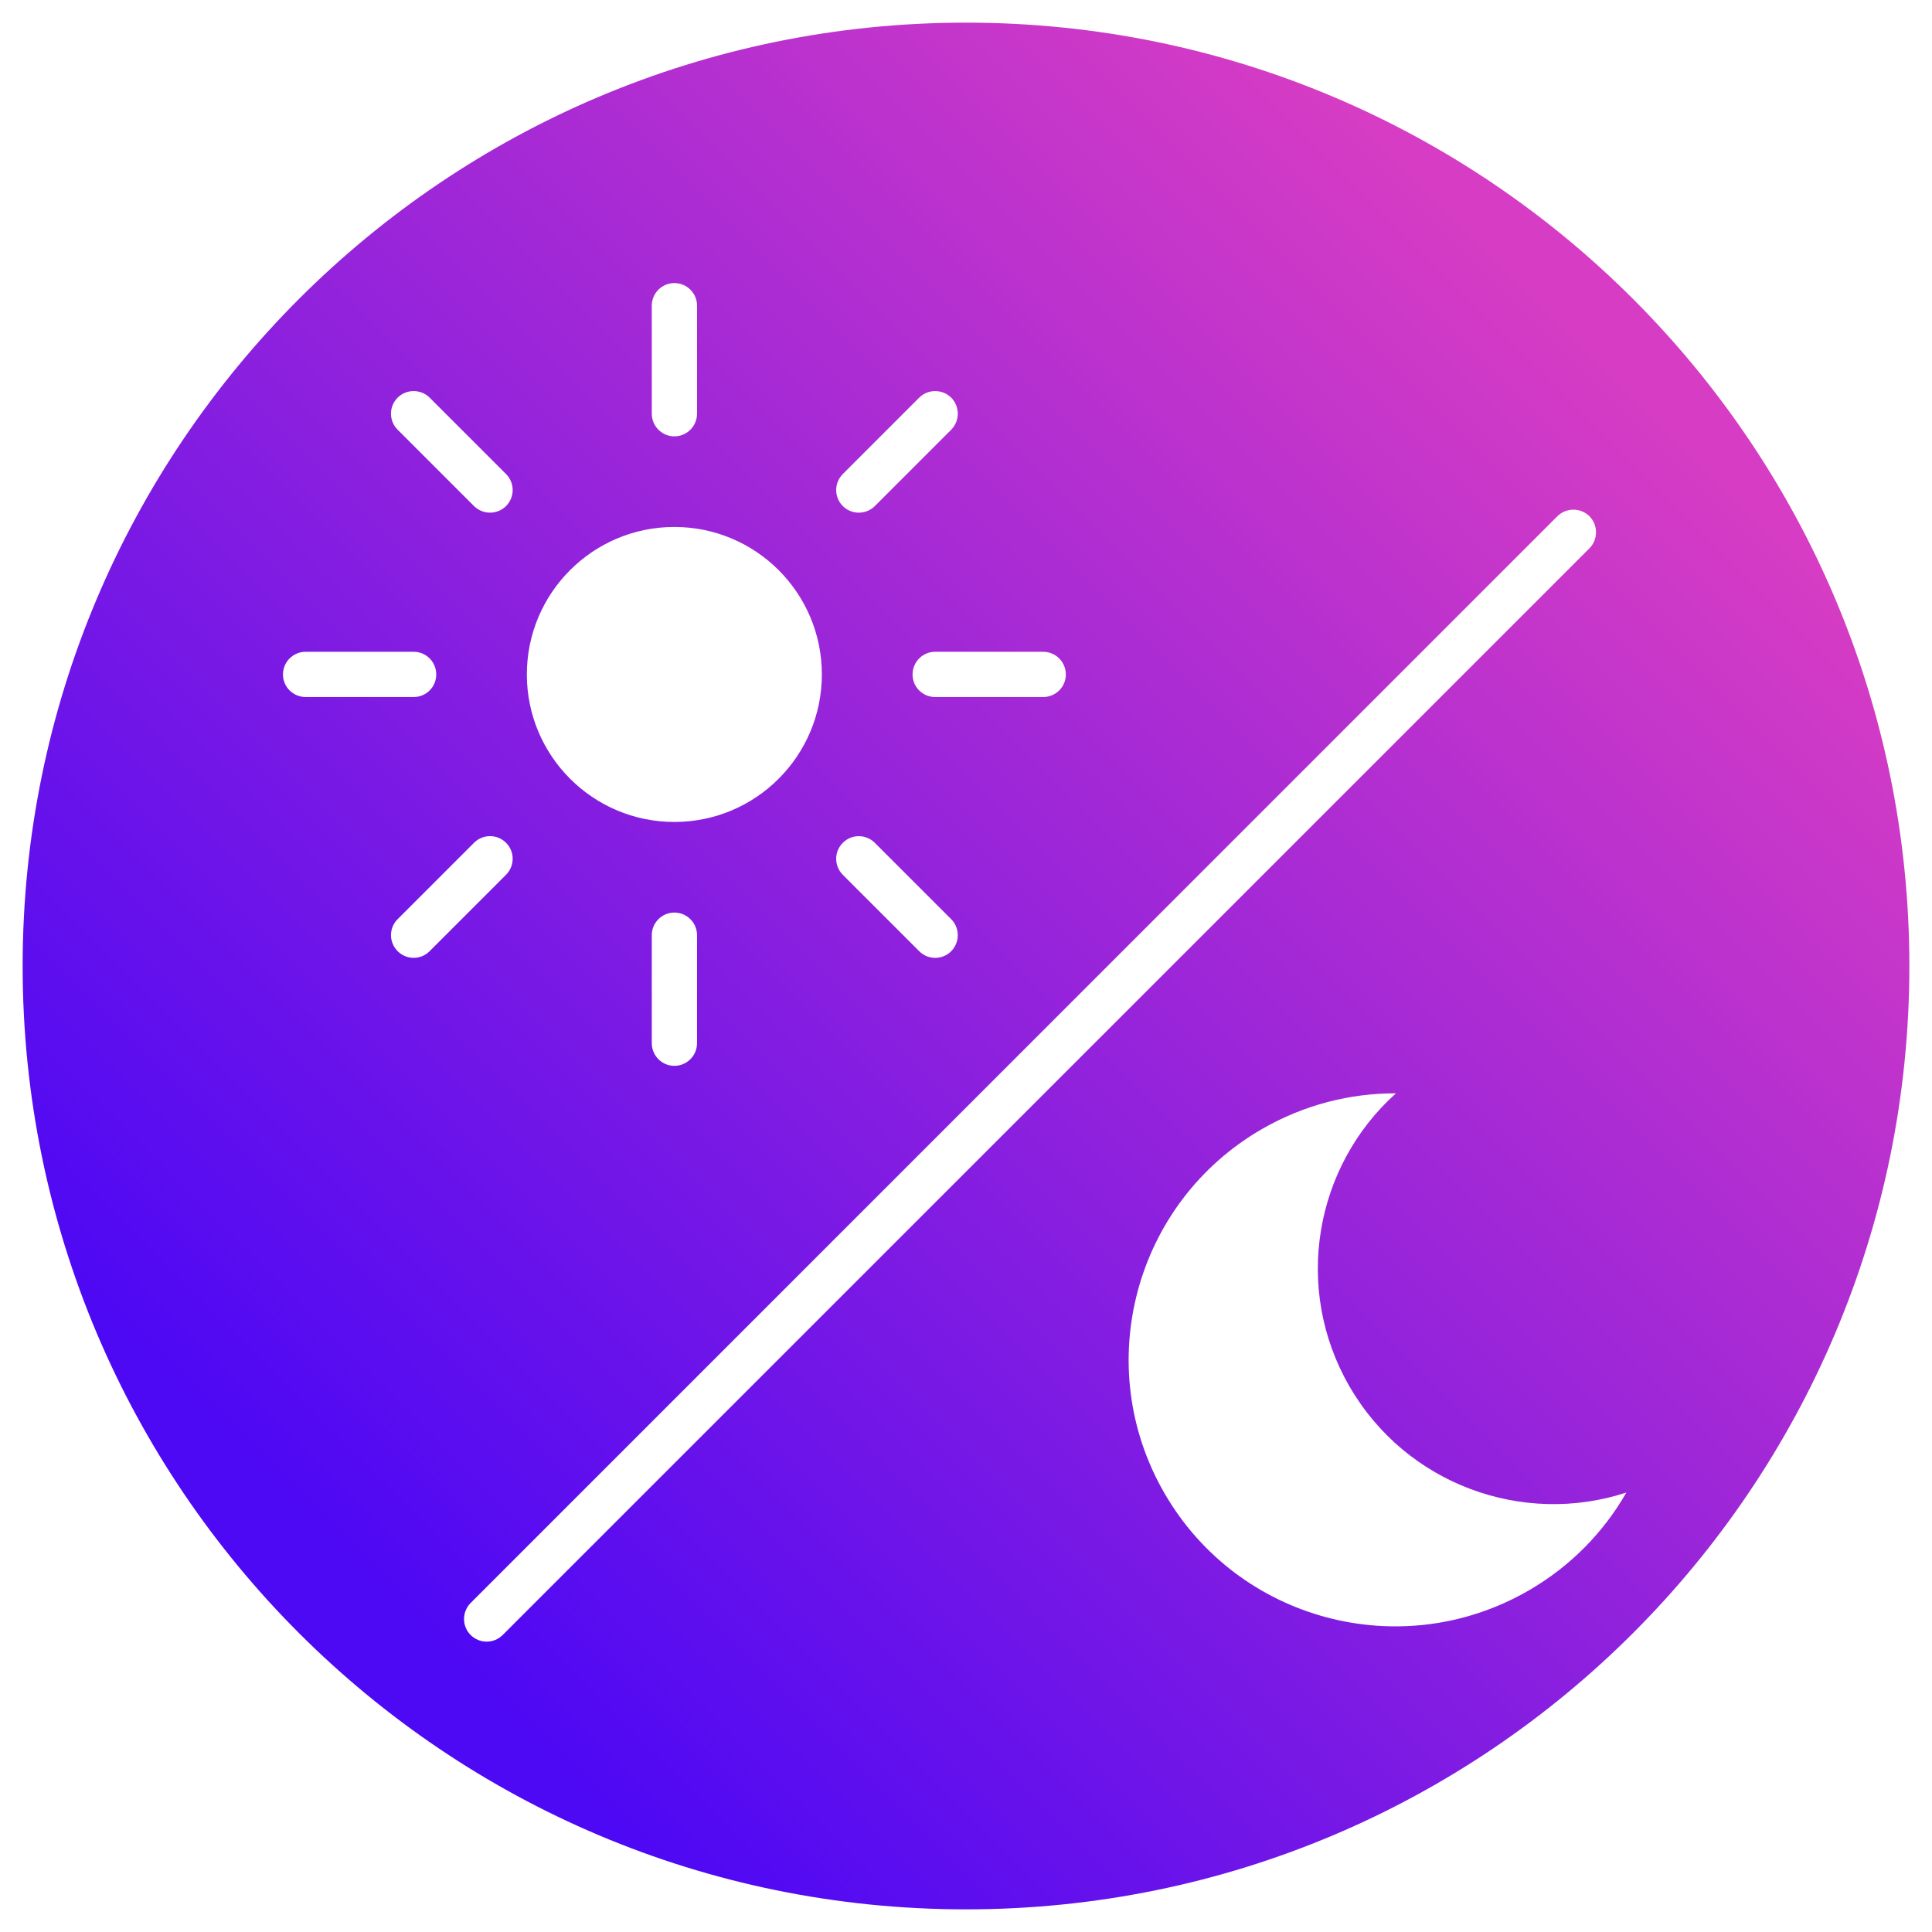
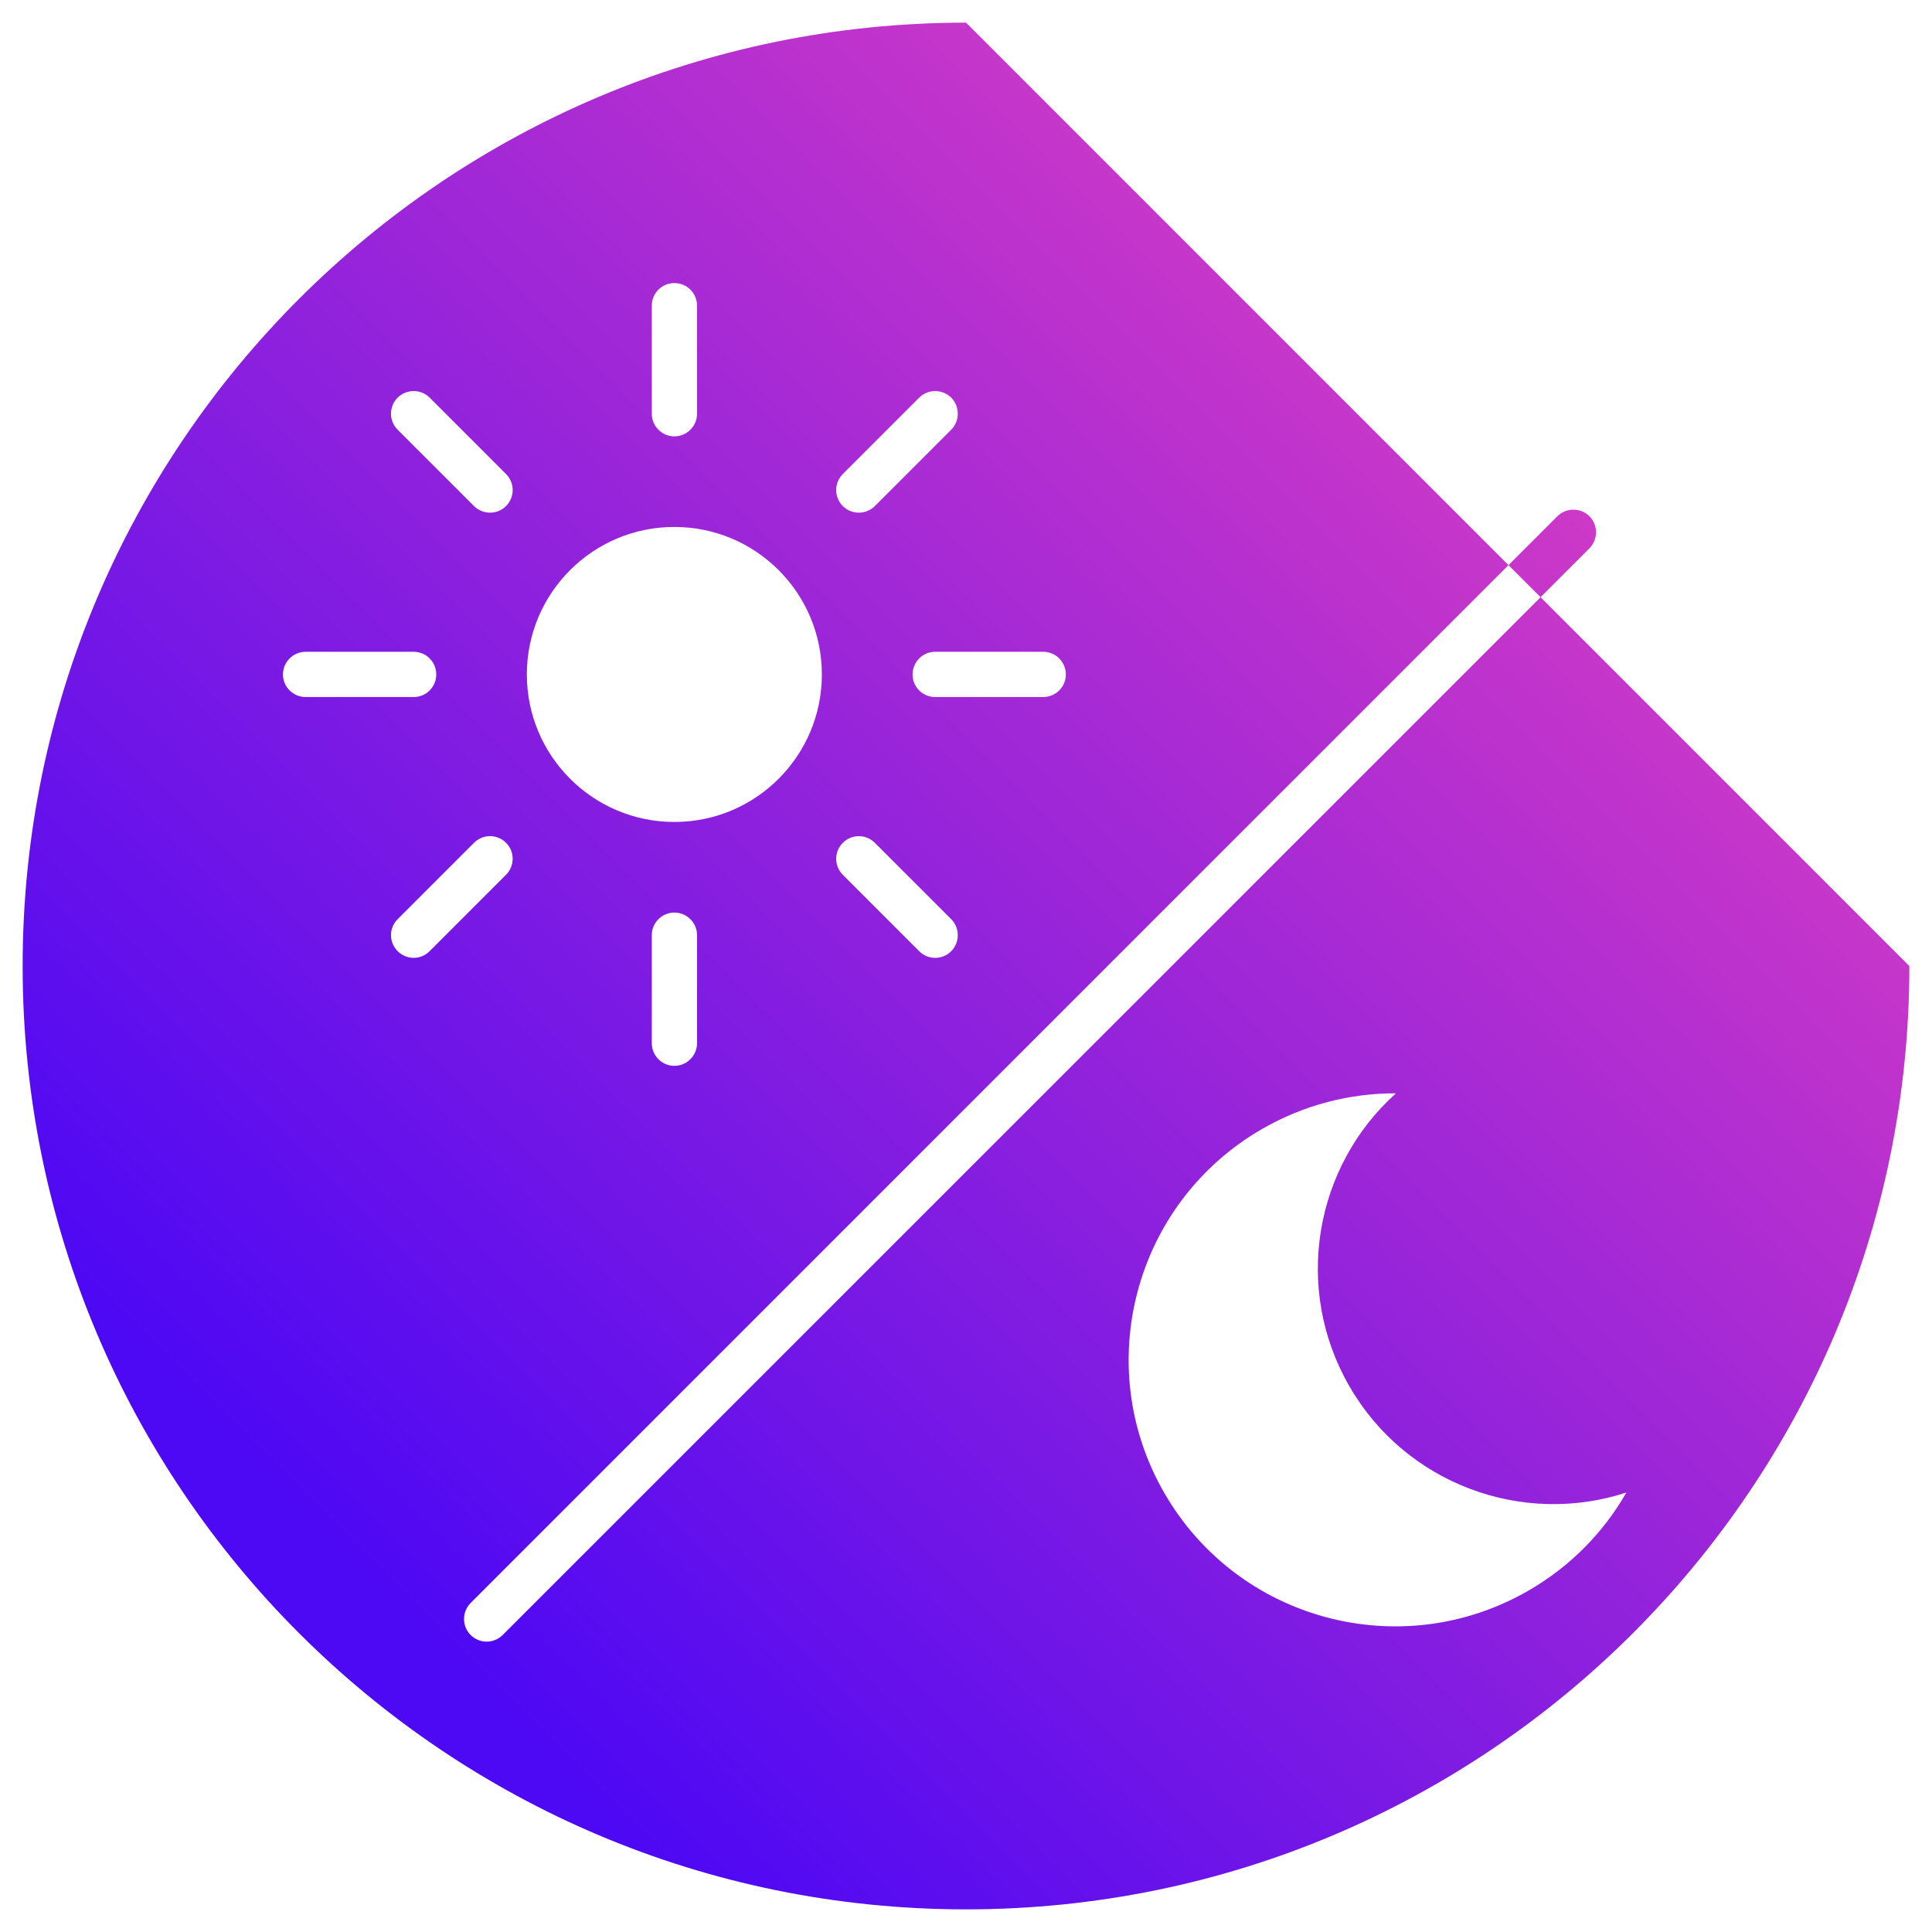
<svg xmlns="http://www.w3.org/2000/svg" id="Layer_1" viewBox="0 0 512 512">
  <linearGradient id="SVGID_1_" gradientUnits="userSpaceOnUse" x1="79.225" x2="432.778" y1="432.784" y2="79.231">
    <stop offset=".045" stop-color="#4d08f4" />
    <stop offset=".965" stop-color="#d63cc4" />
  </linearGradient>
  <g>
-     <path clip-rule="evenodd" d="m256.01 6c-138.07 0-250.01 111.94-250.01 250.01s111.94 249.99 250.01 249.99c138.05 0 249.99-111.91 249.99-249.99s-111.94-250.01-249.99-250.01zm20.44 166.73c3.32 0 6.01 2.69 6.01 6.01s-2.69 5.98-6.01 5.98h-28.63c-3.32 0-5.98-2.66-5.98-5.98s2.67-6.01 5.98-6.01zm-53.09-47.11 20.24-20.24c2.32-2.32 6.12-2.32 8.48 0 2.32 2.35 2.32 6.15 0 8.5l-20.24 20.24c-2.35 2.32-6.15 2.32-8.48 0-2.35-2.35-2.35-6.15 0-8.5zm0 97.74c2.32-2.35 6.12-2.35 8.48 0l20.24 20.24c2.32 2.32 2.32 6.12 0 8.48-2.35 2.35-6.15 2.35-8.48 0l-20.24-20.24c-2.35-2.36-2.35-6.16 0-8.48zm-50.63-142.36c0-3.32 2.69-5.98 5.98-5.98 3.32 0 6.01 2.66 6.01 5.98v28.63c0 3.32-2.69 6.01-6.01 6.01-3.29 0-5.98-2.69-5.98-6.01zm5.98 58.65c21.6 0 39.09 17.49 39.09 39.09 0 21.57-17.49 39.09-39.09 39.09-21.57 0-39.09-17.52-39.09-39.09 0-21.6 17.52-39.09 39.09-39.09zm6.01 108.17v28.63c0 3.32-2.69 6.01-6.01 6.01-3.29 0-5.98-2.69-5.98-6.01v-28.63c0-3.29 2.69-5.98 5.98-5.98 3.32 0 6.01 2.69 6.01 5.98zm-79.34-142.44c2.35-2.32 6.15-2.32 8.48 0l20.24 20.24c2.35 2.35 2.35 6.15 0 8.5-2.33 2.32-6.12 2.32-8.48 0l-20.24-20.24c-2.35-2.35-2.35-6.15 0-8.5zm-30.39 73.36c0-3.32 2.69-6.01 6.01-6.01h28.63c3.32 0 5.98 2.69 5.98 6.01s-2.66 5.98-5.98 5.98h-28.63c-3.31 0-6.01-2.66-6.01-5.98zm30.39 73.33c-2.35-2.35-2.35-6.15 0-8.48l20.24-20.24c2.35-2.35 6.15-2.35 8.48 0 2.35 2.32 2.35 6.12 0 8.48l-20.24 20.24c-2.33 2.36-6.13 2.36-8.48 0zm27.84 181.22c-2.35 2.35-6.15 2.35-8.5 0-2.33-2.32-2.33-6.12 0-8.48l288-288c2.35-2.32 6.15-2.32 8.5 0 2.32 2.35 2.32 6.15 0 8.5zm271.84-11.76c-33.79 19.5-76.99 7.94-96.49-25.85-19.5-33.76-7.91-76.96 25.85-96.46 11.2-6.46 23.44-9.52 35.52-9.47-21.51 19.28-27.35 51.62-12.33 77.64s45.95 37.13 73.39 28.15c-5.98 10.46-14.74 19.53-25.94 25.99z" fill="url(#SVGID_1_)" fill-rule="evenodd" />
+     <path clip-rule="evenodd" d="m256.01 6c-138.07 0-250.01 111.94-250.01 250.01s111.94 249.99 250.01 249.99c138.05 0 249.99-111.91 249.99-249.99zm20.44 166.73c3.32 0 6.01 2.69 6.01 6.01s-2.69 5.98-6.01 5.98h-28.63c-3.32 0-5.98-2.66-5.98-5.98s2.67-6.01 5.98-6.01zm-53.09-47.11 20.24-20.24c2.32-2.32 6.12-2.32 8.48 0 2.32 2.35 2.32 6.15 0 8.5l-20.24 20.24c-2.35 2.32-6.15 2.32-8.48 0-2.35-2.35-2.35-6.15 0-8.5zm0 97.74c2.32-2.35 6.12-2.35 8.48 0l20.24 20.24c2.32 2.32 2.32 6.12 0 8.48-2.35 2.35-6.15 2.35-8.48 0l-20.24-20.24c-2.35-2.36-2.35-6.16 0-8.48zm-50.63-142.36c0-3.32 2.69-5.98 5.98-5.98 3.32 0 6.01 2.66 6.01 5.98v28.63c0 3.32-2.69 6.01-6.01 6.01-3.29 0-5.98-2.69-5.98-6.01zm5.98 58.65c21.6 0 39.09 17.49 39.09 39.09 0 21.57-17.49 39.09-39.09 39.09-21.57 0-39.09-17.52-39.09-39.09 0-21.6 17.52-39.09 39.09-39.09zm6.01 108.17v28.63c0 3.32-2.69 6.01-6.01 6.01-3.29 0-5.98-2.69-5.98-6.01v-28.63c0-3.29 2.69-5.98 5.98-5.98 3.32 0 6.01 2.69 6.01 5.98zm-79.34-142.44c2.35-2.32 6.15-2.32 8.48 0l20.24 20.24c2.35 2.35 2.35 6.15 0 8.5-2.33 2.32-6.12 2.32-8.48 0l-20.24-20.24c-2.35-2.35-2.35-6.15 0-8.5zm-30.39 73.36c0-3.32 2.69-6.01 6.01-6.01h28.63c3.32 0 5.98 2.69 5.98 6.01s-2.66 5.98-5.98 5.98h-28.63c-3.31 0-6.01-2.66-6.01-5.98zm30.39 73.33c-2.35-2.35-2.35-6.15 0-8.48l20.24-20.24c2.35-2.35 6.15-2.35 8.48 0 2.35 2.32 2.35 6.12 0 8.48l-20.24 20.24c-2.33 2.36-6.13 2.36-8.48 0zm27.84 181.22c-2.35 2.35-6.15 2.35-8.5 0-2.33-2.32-2.33-6.12 0-8.48l288-288c2.35-2.32 6.15-2.32 8.5 0 2.32 2.35 2.32 6.15 0 8.5zm271.84-11.76c-33.79 19.5-76.99 7.94-96.49-25.85-19.5-33.76-7.91-76.96 25.85-96.46 11.2-6.46 23.44-9.52 35.52-9.47-21.51 19.28-27.35 51.62-12.33 77.64s45.95 37.13 73.39 28.15c-5.98 10.46-14.74 19.53-25.94 25.99z" fill="url(#SVGID_1_)" fill-rule="evenodd" />
  </g>
</svg>